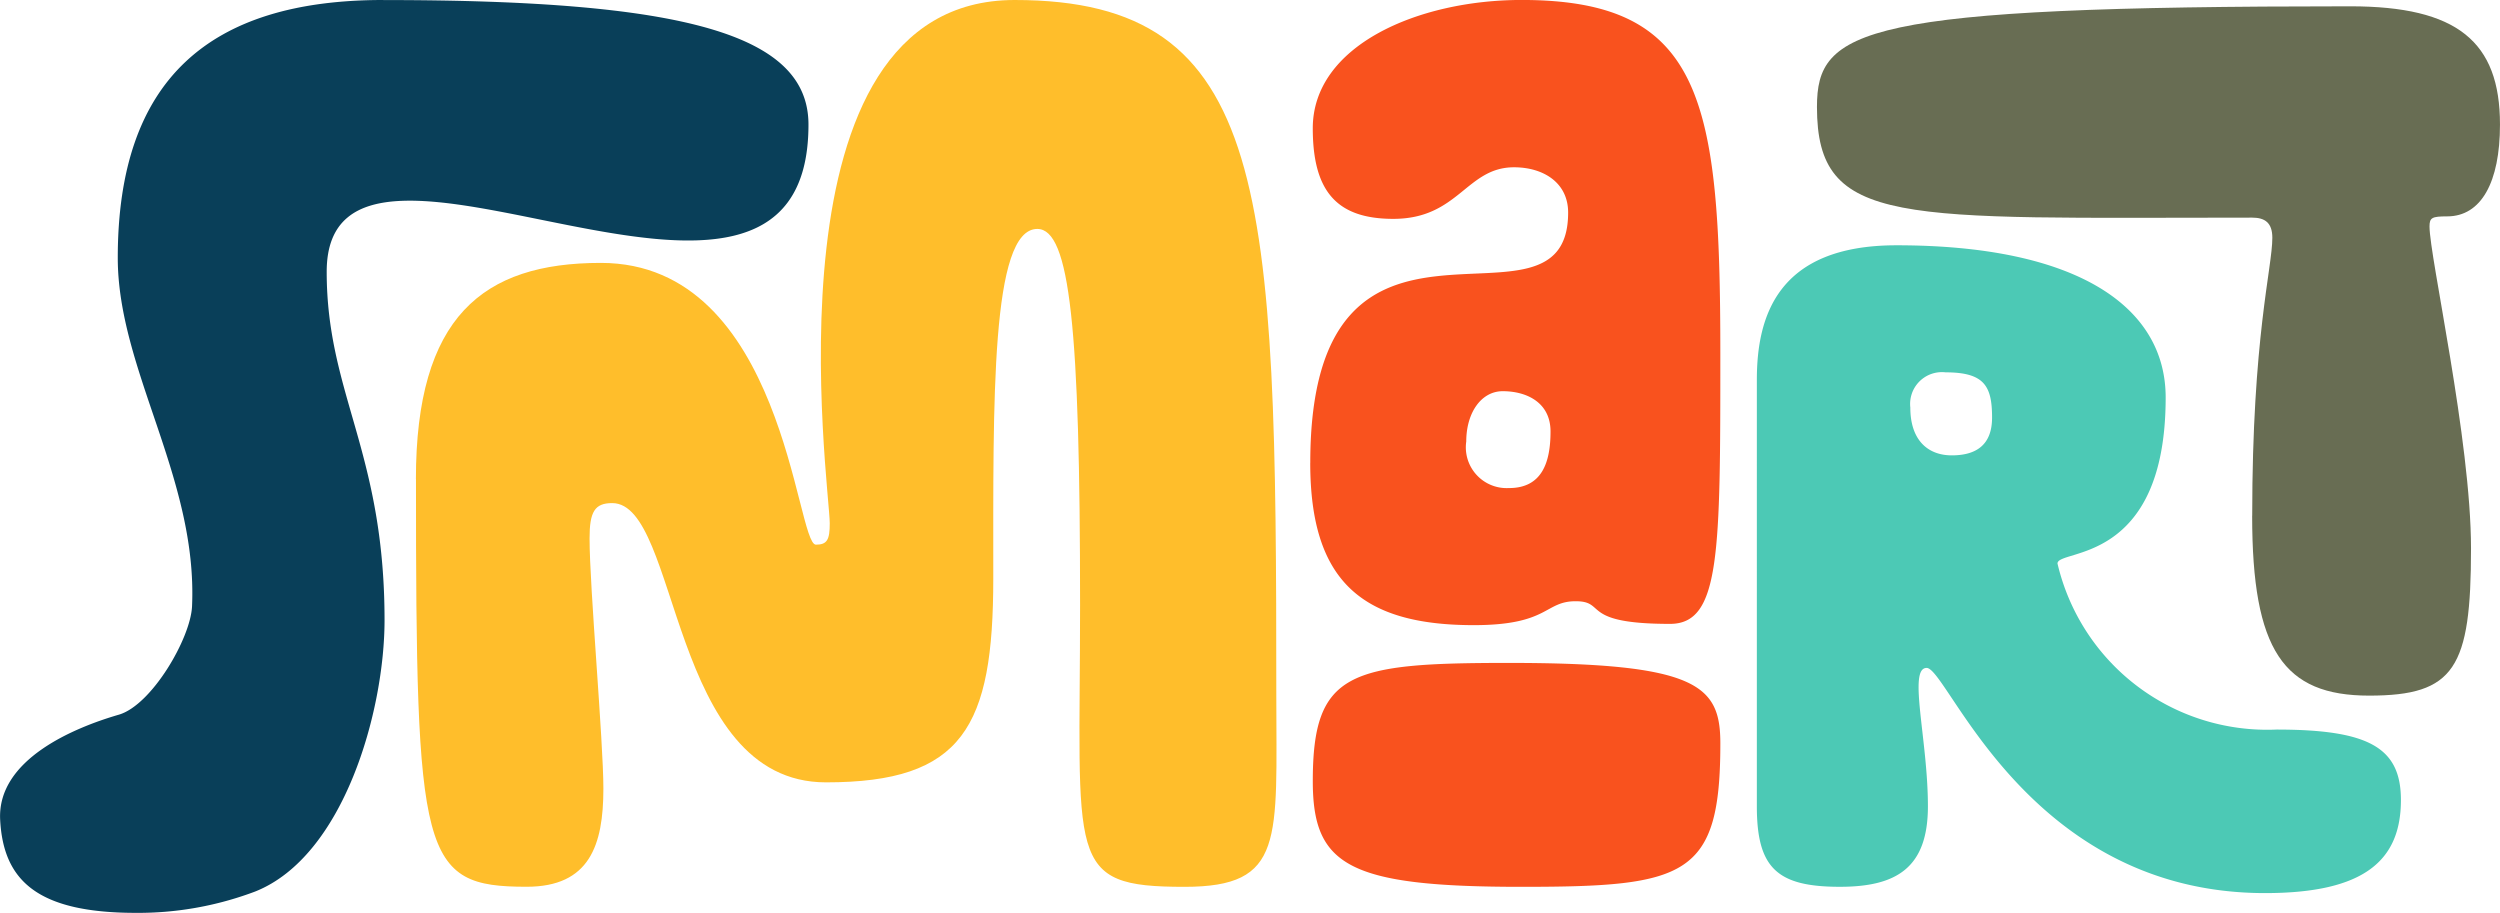
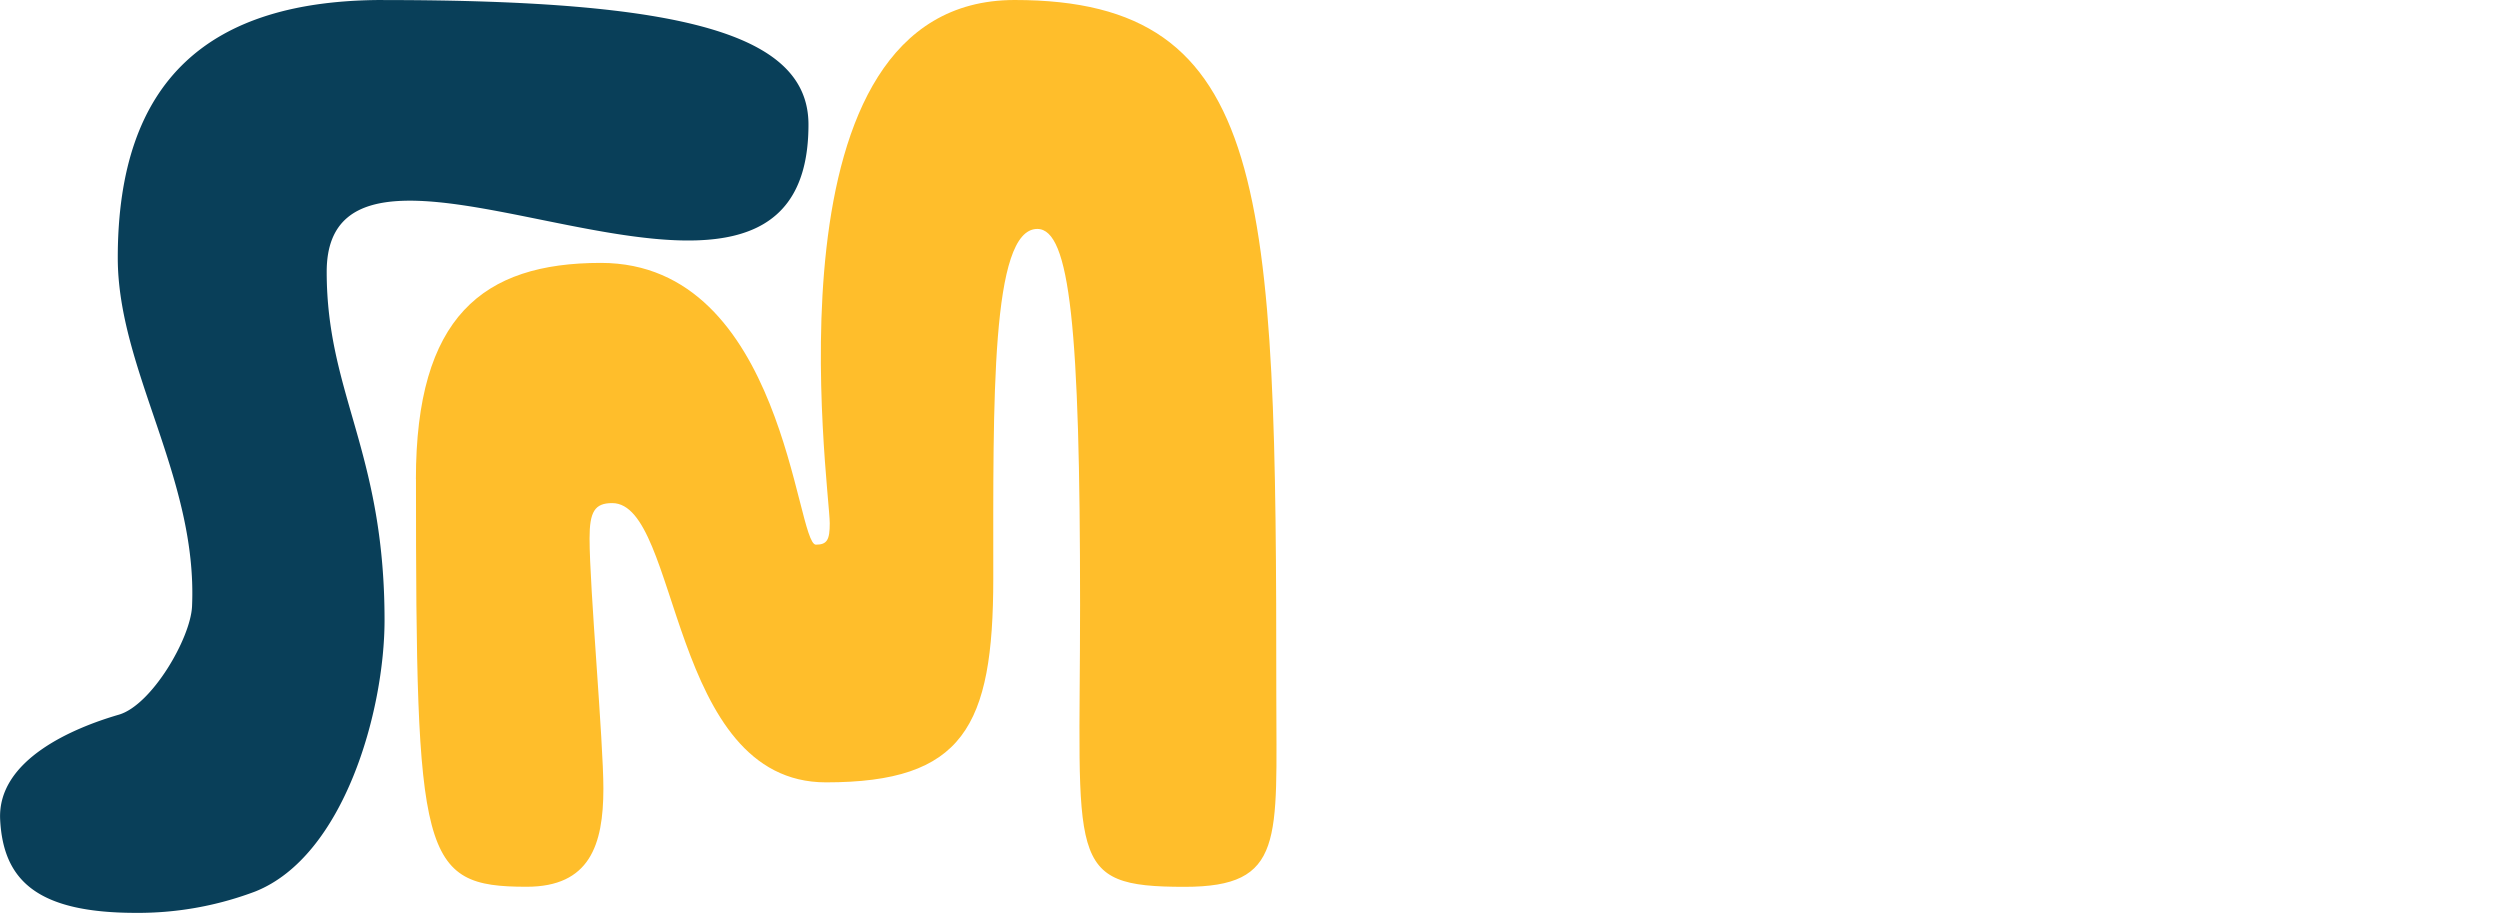
<svg xmlns="http://www.w3.org/2000/svg" width="138" height="50.388" viewBox="0 0 138 50.388">
  <g id="Group_300" data-name="Group 300" transform="translate(-828 -190.036)">
    <g id="Group_4" data-name="Group 4" transform="translate(828 190.036)">
      <path id="Path_1" data-name="Path 1" d="M563.391,186.075c0-8.958,3.68-11.943,10.207-11.943,10.137,0,10.763,15.554,11.873,15.554.625,0,.764-.278.764-1.181,0-2.014-3.888-28.885,10.207-28.885s14.443,10.485,14.443,38.329c0,8.054.486,10.624-5.069,10.624-6.6,0-5.763-1.389-5.763-15.554,0-15.276-.555-20.762-2.361-20.762-2.569,0-2.43,9.513-2.43,19.3,0,8.193-1.667,11.249-9.235,11.249-8.68,0-8.055-15.415-11.8-15.415-.972,0-1.25.486-1.25,1.944,0,2.708.763,11.179.763,13.818,0,3.125-.763,5.416-4.235,5.416-5.833,0-6.11-1.6-6.11-22.5Z" transform="translate(-540.433 -159.62)" fill="#ffbe2b" />
-       <path id="Path_2" data-name="Path 2" d="M1082.69,185.172c0-16.873,14.234-6.041,14.234-13.818,0-1.667-1.389-2.5-2.986-2.5-2.638,0-3.056,2.847-6.666,2.847-3.125,0-4.444-1.528-4.444-5,0-4.582,5.833-7.083,11.526-7.083,10,0,10.971,5.486,10.971,19.511,0,11.041,0,14.929-2.777,14.929-5,0-3.472-1.25-5.208-1.25s-1.458,1.32-5.625,1.32c-6.18,0-9.027-2.43-9.027-8.958Zm10.971,11.041c10.415,0,11.665,1.25,11.665,4.444,0,7.36-1.875,7.916-10.971,7.916-9.582,0-11.526-1.181-11.526-5.833C1082.829,196.7,1084.842,196.213,1093.661,196.213Zm0-9.652c1.805,0,2.291-1.389,2.291-3.125,0-1.6-1.32-2.222-2.638-2.222-1.181,0-2.014,1.181-2.014,2.777a2.252,2.252,0,0,0,2.361,2.569Z" transform="translate(-1010.363 -159.62)" fill="#f9521e" />
-       <path id="Path_3" data-name="Path 3" d="M1341.964,226.34c0-3.472,1.111-7.43,7.708-7.43,10,0,14.859,3.4,14.859,8.4,0,9.3-5.971,8.332-5.971,9.166a11.887,11.887,0,0,0,12.082,9.166c5.069,0,6.875.972,6.875,3.888,0,3.333-2.014,5.139-7.5,5.139-13.124,0-17.5-12.43-18.679-12.43-1.042,0,.069,3.958.069,7.638,0,3.4-1.736,4.444-4.861,4.444-3.472,0-4.582-1.042-4.582-4.444Zm10.762,4.166c1.32,0,2.222-.555,2.222-2.083,0-1.736-.416-2.5-2.568-2.5a1.756,1.756,0,0,0-1.944,1.944C1350.435,229.673,1351.408,230.506,1352.726,230.506Z" transform="translate(-1244.986 -205.37)" fill="#4cc9b5" />
-       <path id="Path_89" data-name="Path 89" d="M1365.986,191.392c0-9.86,1.111-13.679,1.111-15.345,0-.833-.416-1.111-1.111-1.111-19.442,0-24.026.555-24.026-6.11,0-4.3,2.43-5.555,29.44-5.555,5.9,0,8.263,1.944,8.263,6.527,0,3.194-1.042,5.069-2.917,5.069-.833,0-.973.069-.973.555,0,1.667,2.291,11.8,2.291,17.775,0,6.6-.9,8.124-5.624,8.124s-6.457-2.5-6.457-9.929Z" transform="translate(-1241.664 -162.923)" fill="#686d53" />
      <path id="Path_4" data-name="Path 4" d="M343.068,159.62c-9.582,0-14.651,4.374-14.651,14.235,0,6.18,4.417,12.159,4.1,19.234-.08,1.767-2.229,5.455-4.042,5.982-2.466.717-6.724,2.472-6.55,5.8s2.014,5.139,7.5,5.139a18.284,18.284,0,0,0,6.279-1.069l.066-.024c.064-.023.126-.045.189-.069l.042-.016c4.915-1.954,7.142-10,7.142-14.977,0-8.711-2.8-12.067-3.156-17.987-.025-.4-.037-.818-.037-1.246,0-11.388,26.594,7.222,26.594-8.124,0-5-6.875-6.875-23.469-6.875Z" transform="translate(-321.916 -159.62)" fill="#093f59" />
    </g>
  </g>
</svg>